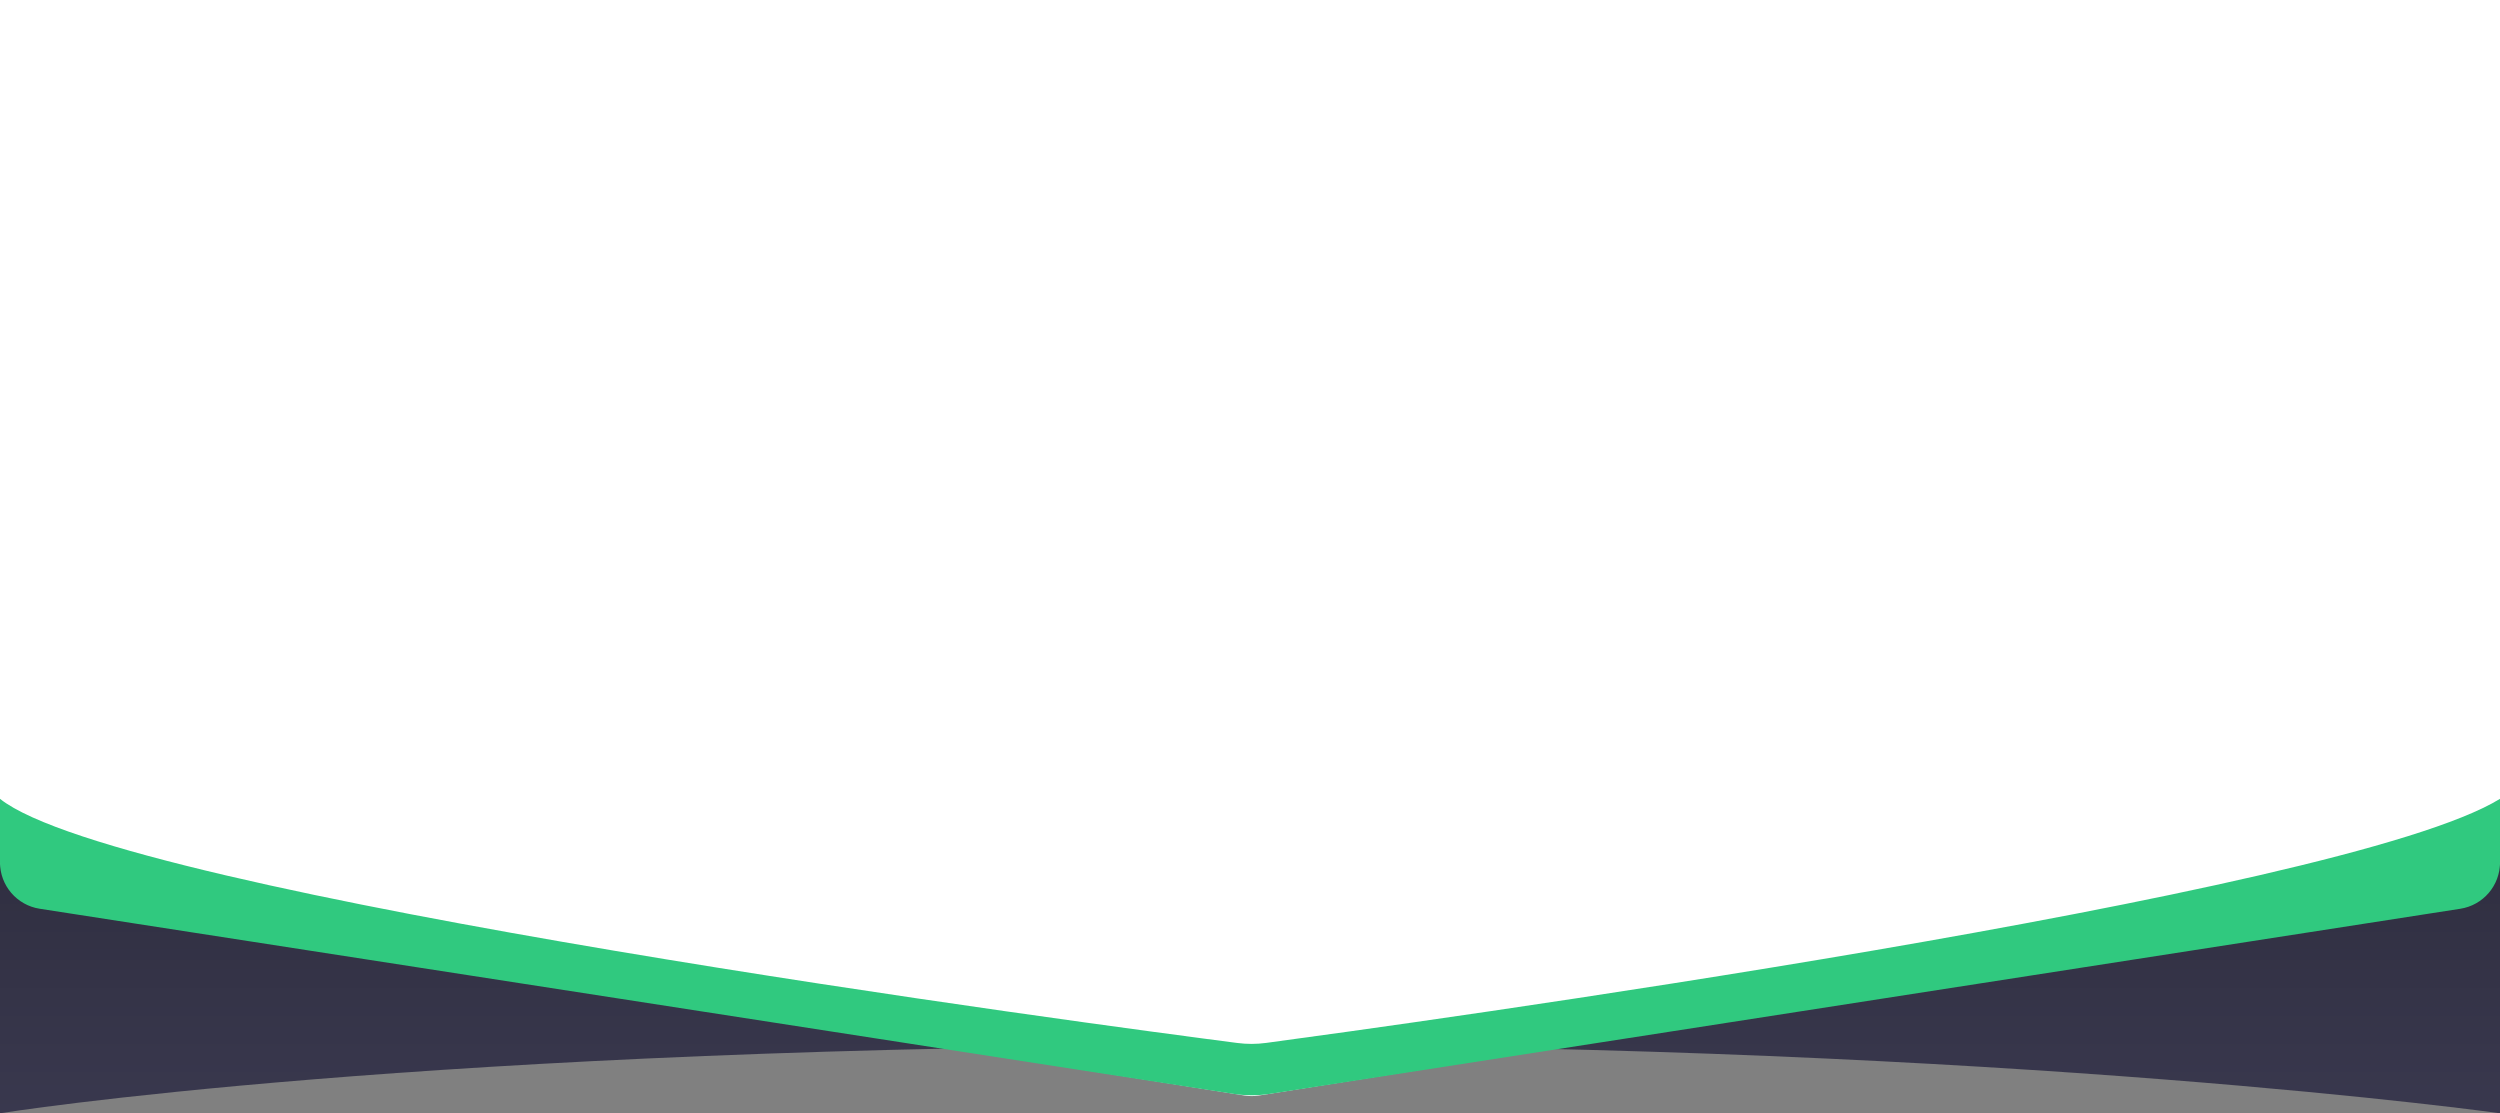
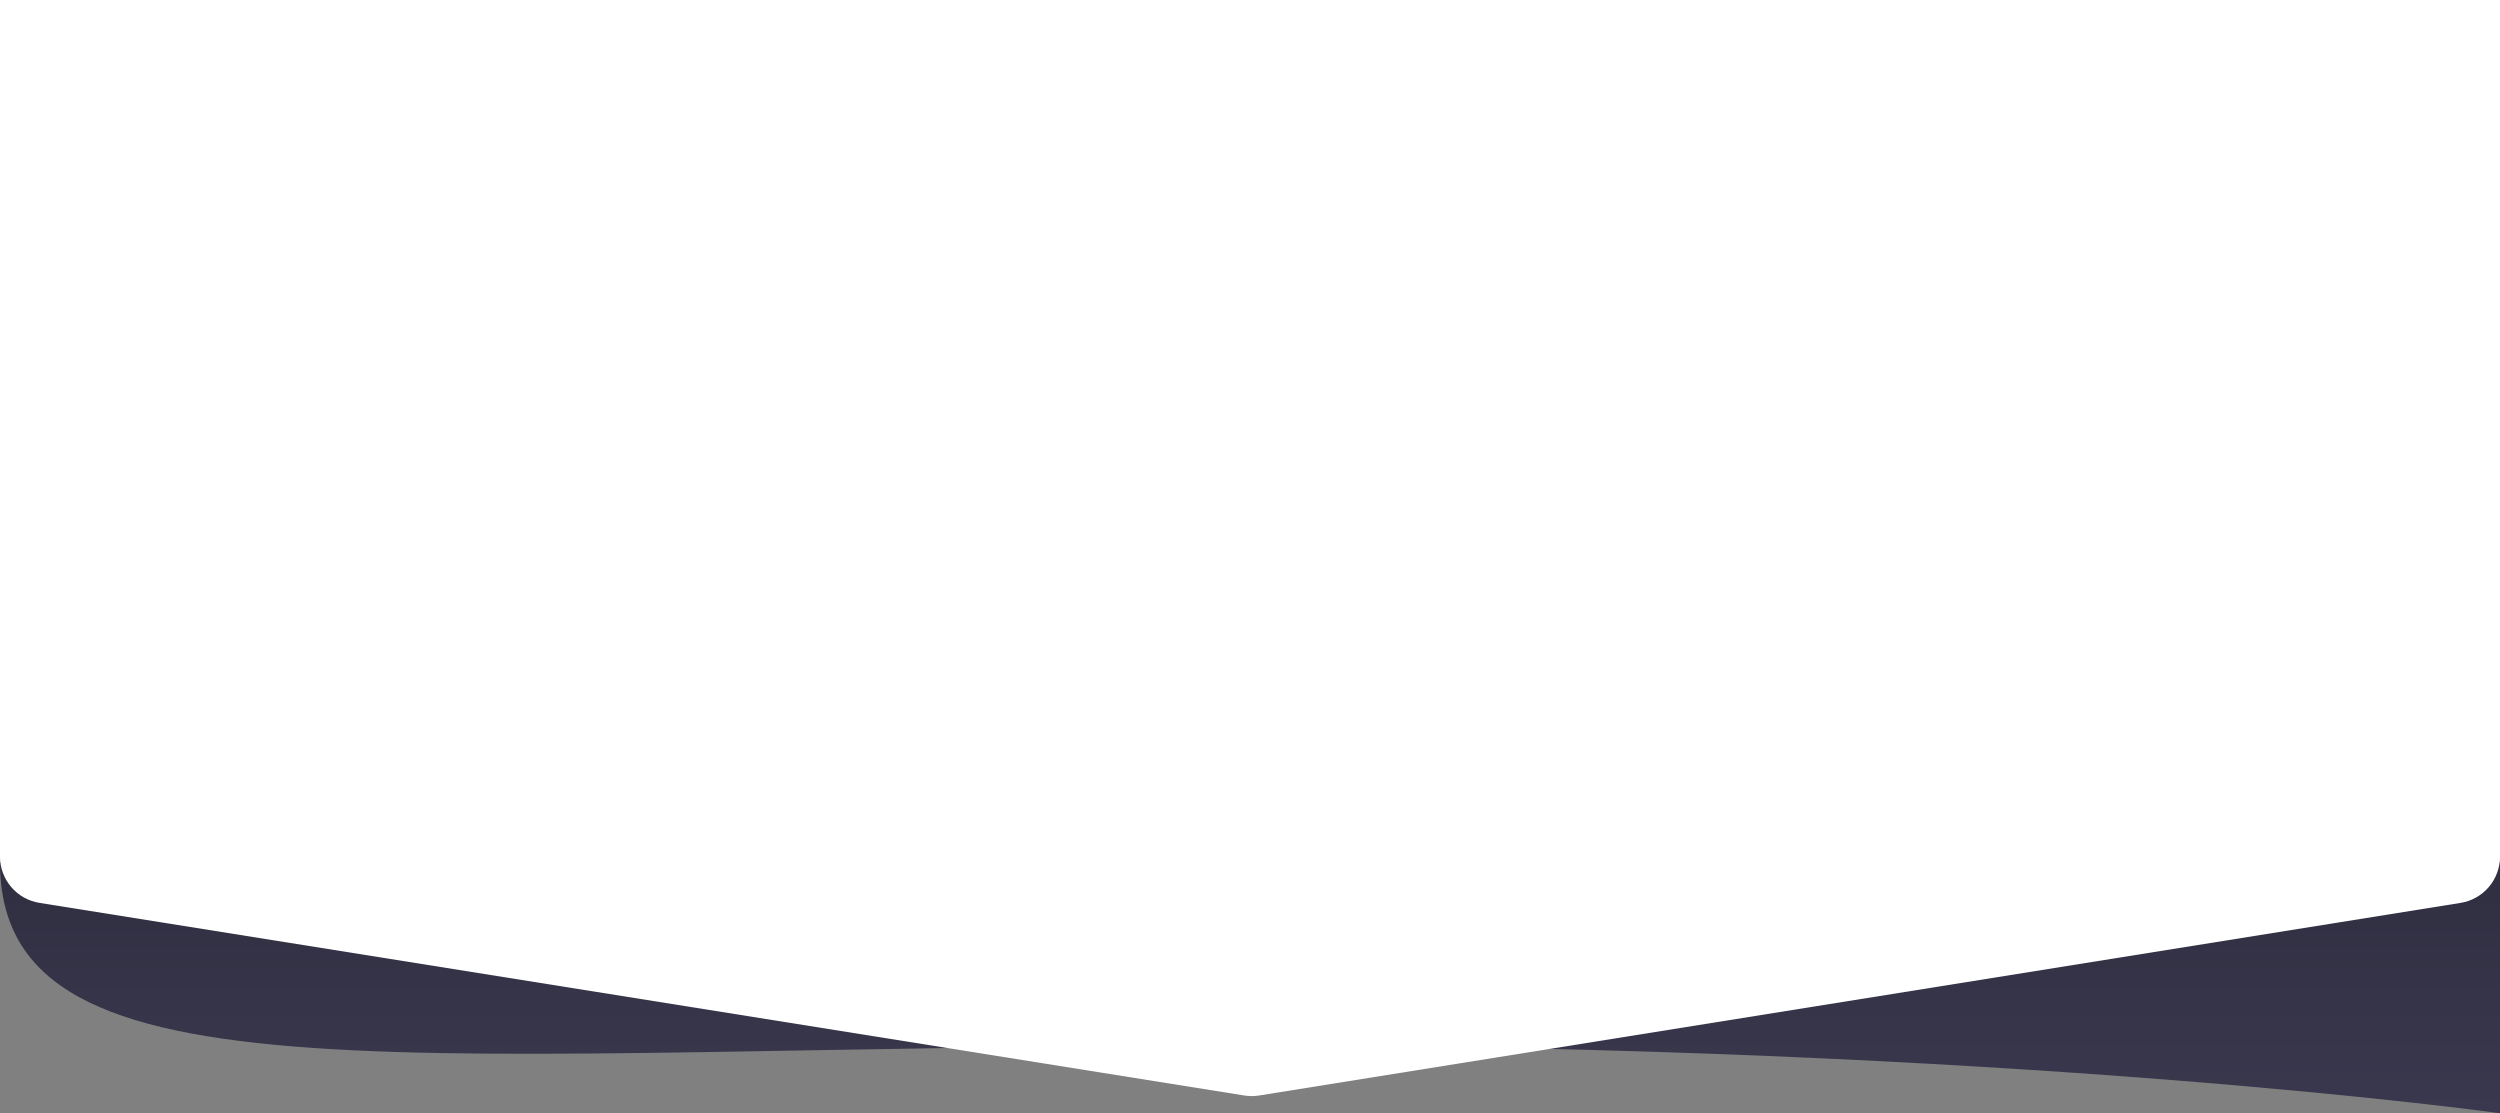
<svg xmlns="http://www.w3.org/2000/svg" width="2560" height="1140" preserveAspectRatio="none" viewBox="0 0 2560 1140" fill="none">
  <rect x="0" y="0" width="2560" height="1140" fill="#808080" stroke="none" />
-   <path d="M1280 1070.52C2065.98 1070.52 2560 1140 2560 1140V883L2422.22 927.587L1280 1028.03L232 938.107L0 883V1140C0 1140 429.04 1070.52 1280 1070.52Z" fill="url(#paint0_linear)" />
+   <path d="M1280 1070.52C2065.98 1070.52 2560 1140 2560 1140V883L2422.22 927.587L1280 1028.03L232 938.107L0 883C0 1140 429.04 1070.52 1280 1070.52Z" fill="url(#paint0_linear)" />
  <path d="M0 0V877.155C0 900.74 17.134 920.83 40.423 924.553L1274.19 1121.79C1279.22 1122.59 1284.34 1122.59 1289.36 1121.78L2519.6 924.568C2542.88 920.836 2560 900.75 2560 877.173V0H0Z" fill="url(#paint1_linear)" />
-   <path d="M0 818V883.123C0 906.793 17.255 926.93 40.645 930.556L1263.36 1120.15C1275.57 1122.04 1287.99 1122.03 1300.19 1120.14L2519.37 930.571C2542.76 926.935 2560 906.803 2560 883.141V818C2399.6 916.97 1429.04 1050.13 1296.71 1067.92C1286.51 1069.29 1276.99 1069.31 1266.78 1067.98C1131.51 1050.45 124.172 917.091 0 818Z" fill="#30C97F" />
  <defs>
    <linearGradient id="paint0_linear" x1="1280" y1="1140.5" x2="1280" y2="883" gradientUnits="userSpaceOnUse">
      <stop stop-color="#39384E" />
      <stop offset="1" stop-color="#302F41" />
    </linearGradient>
    <linearGradient id="paint1_linear" x1="1.50964e-05" y1="402.821" x2="2560" y2="402.821" gradientUnits="userSpaceOnUse">
      <stop stop-color="#fff" />
      <stop offset="1" stop-color="#fff" />
    </linearGradient>
  </defs>
</svg>